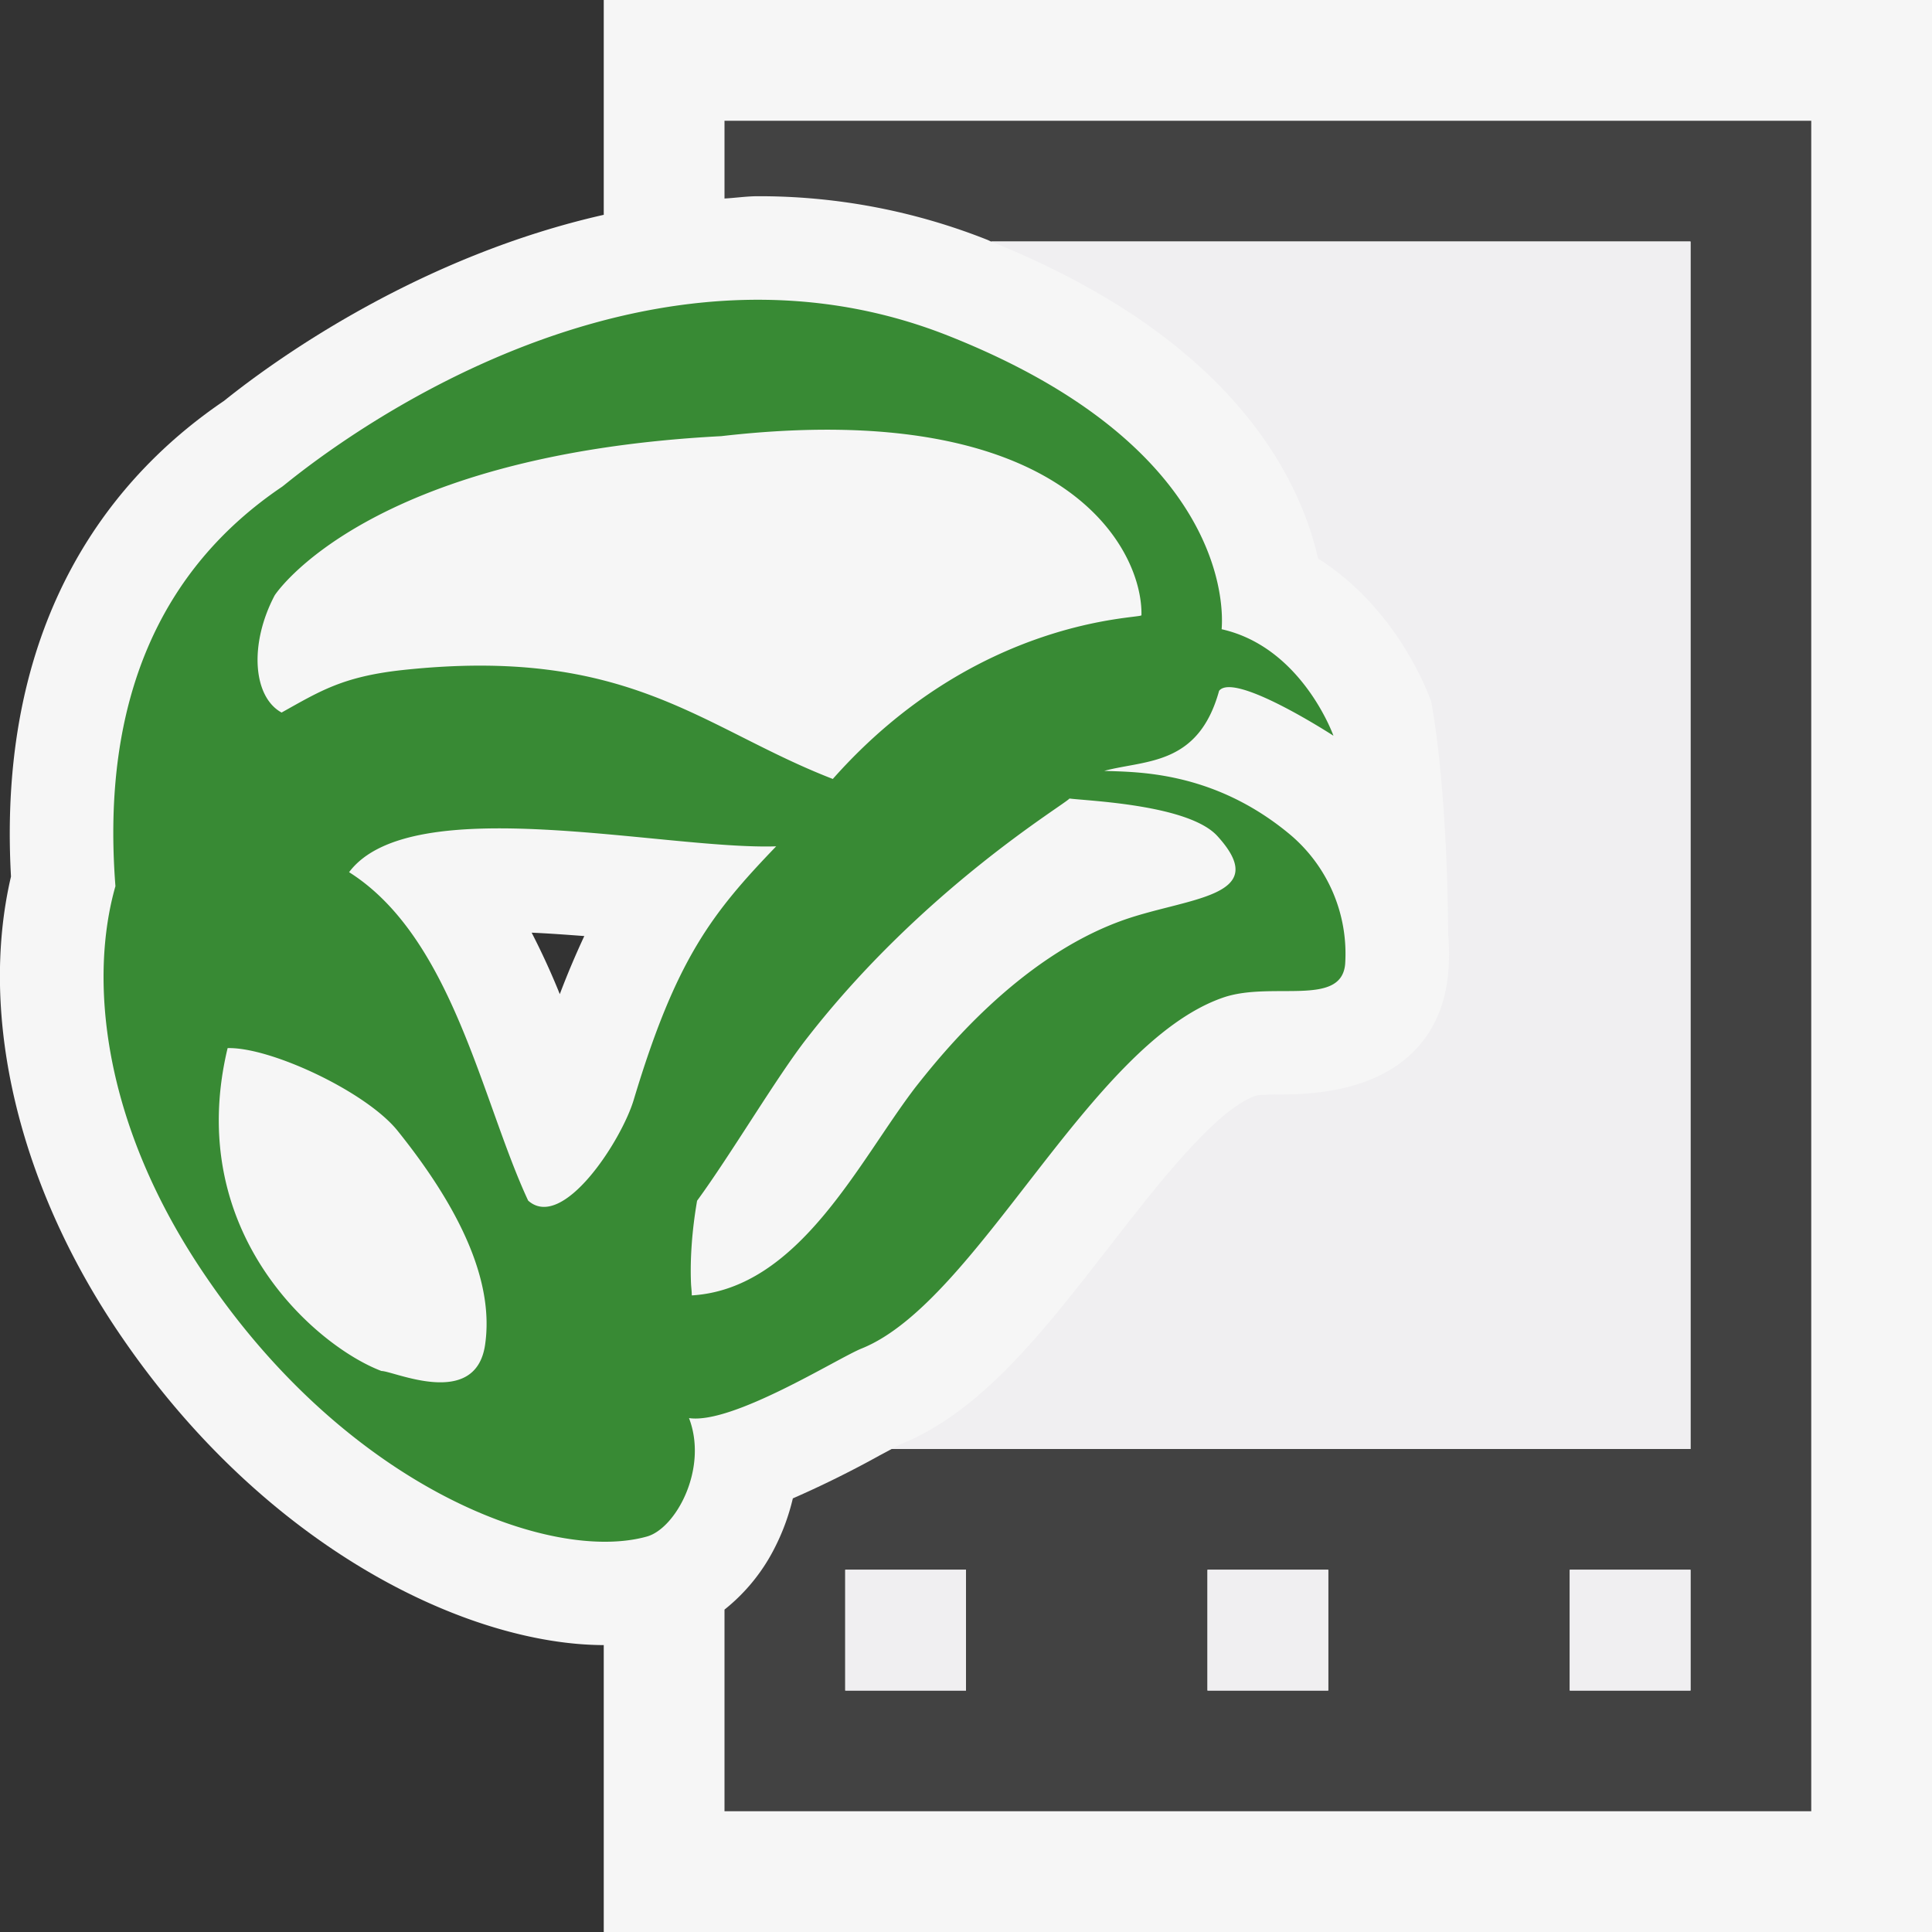
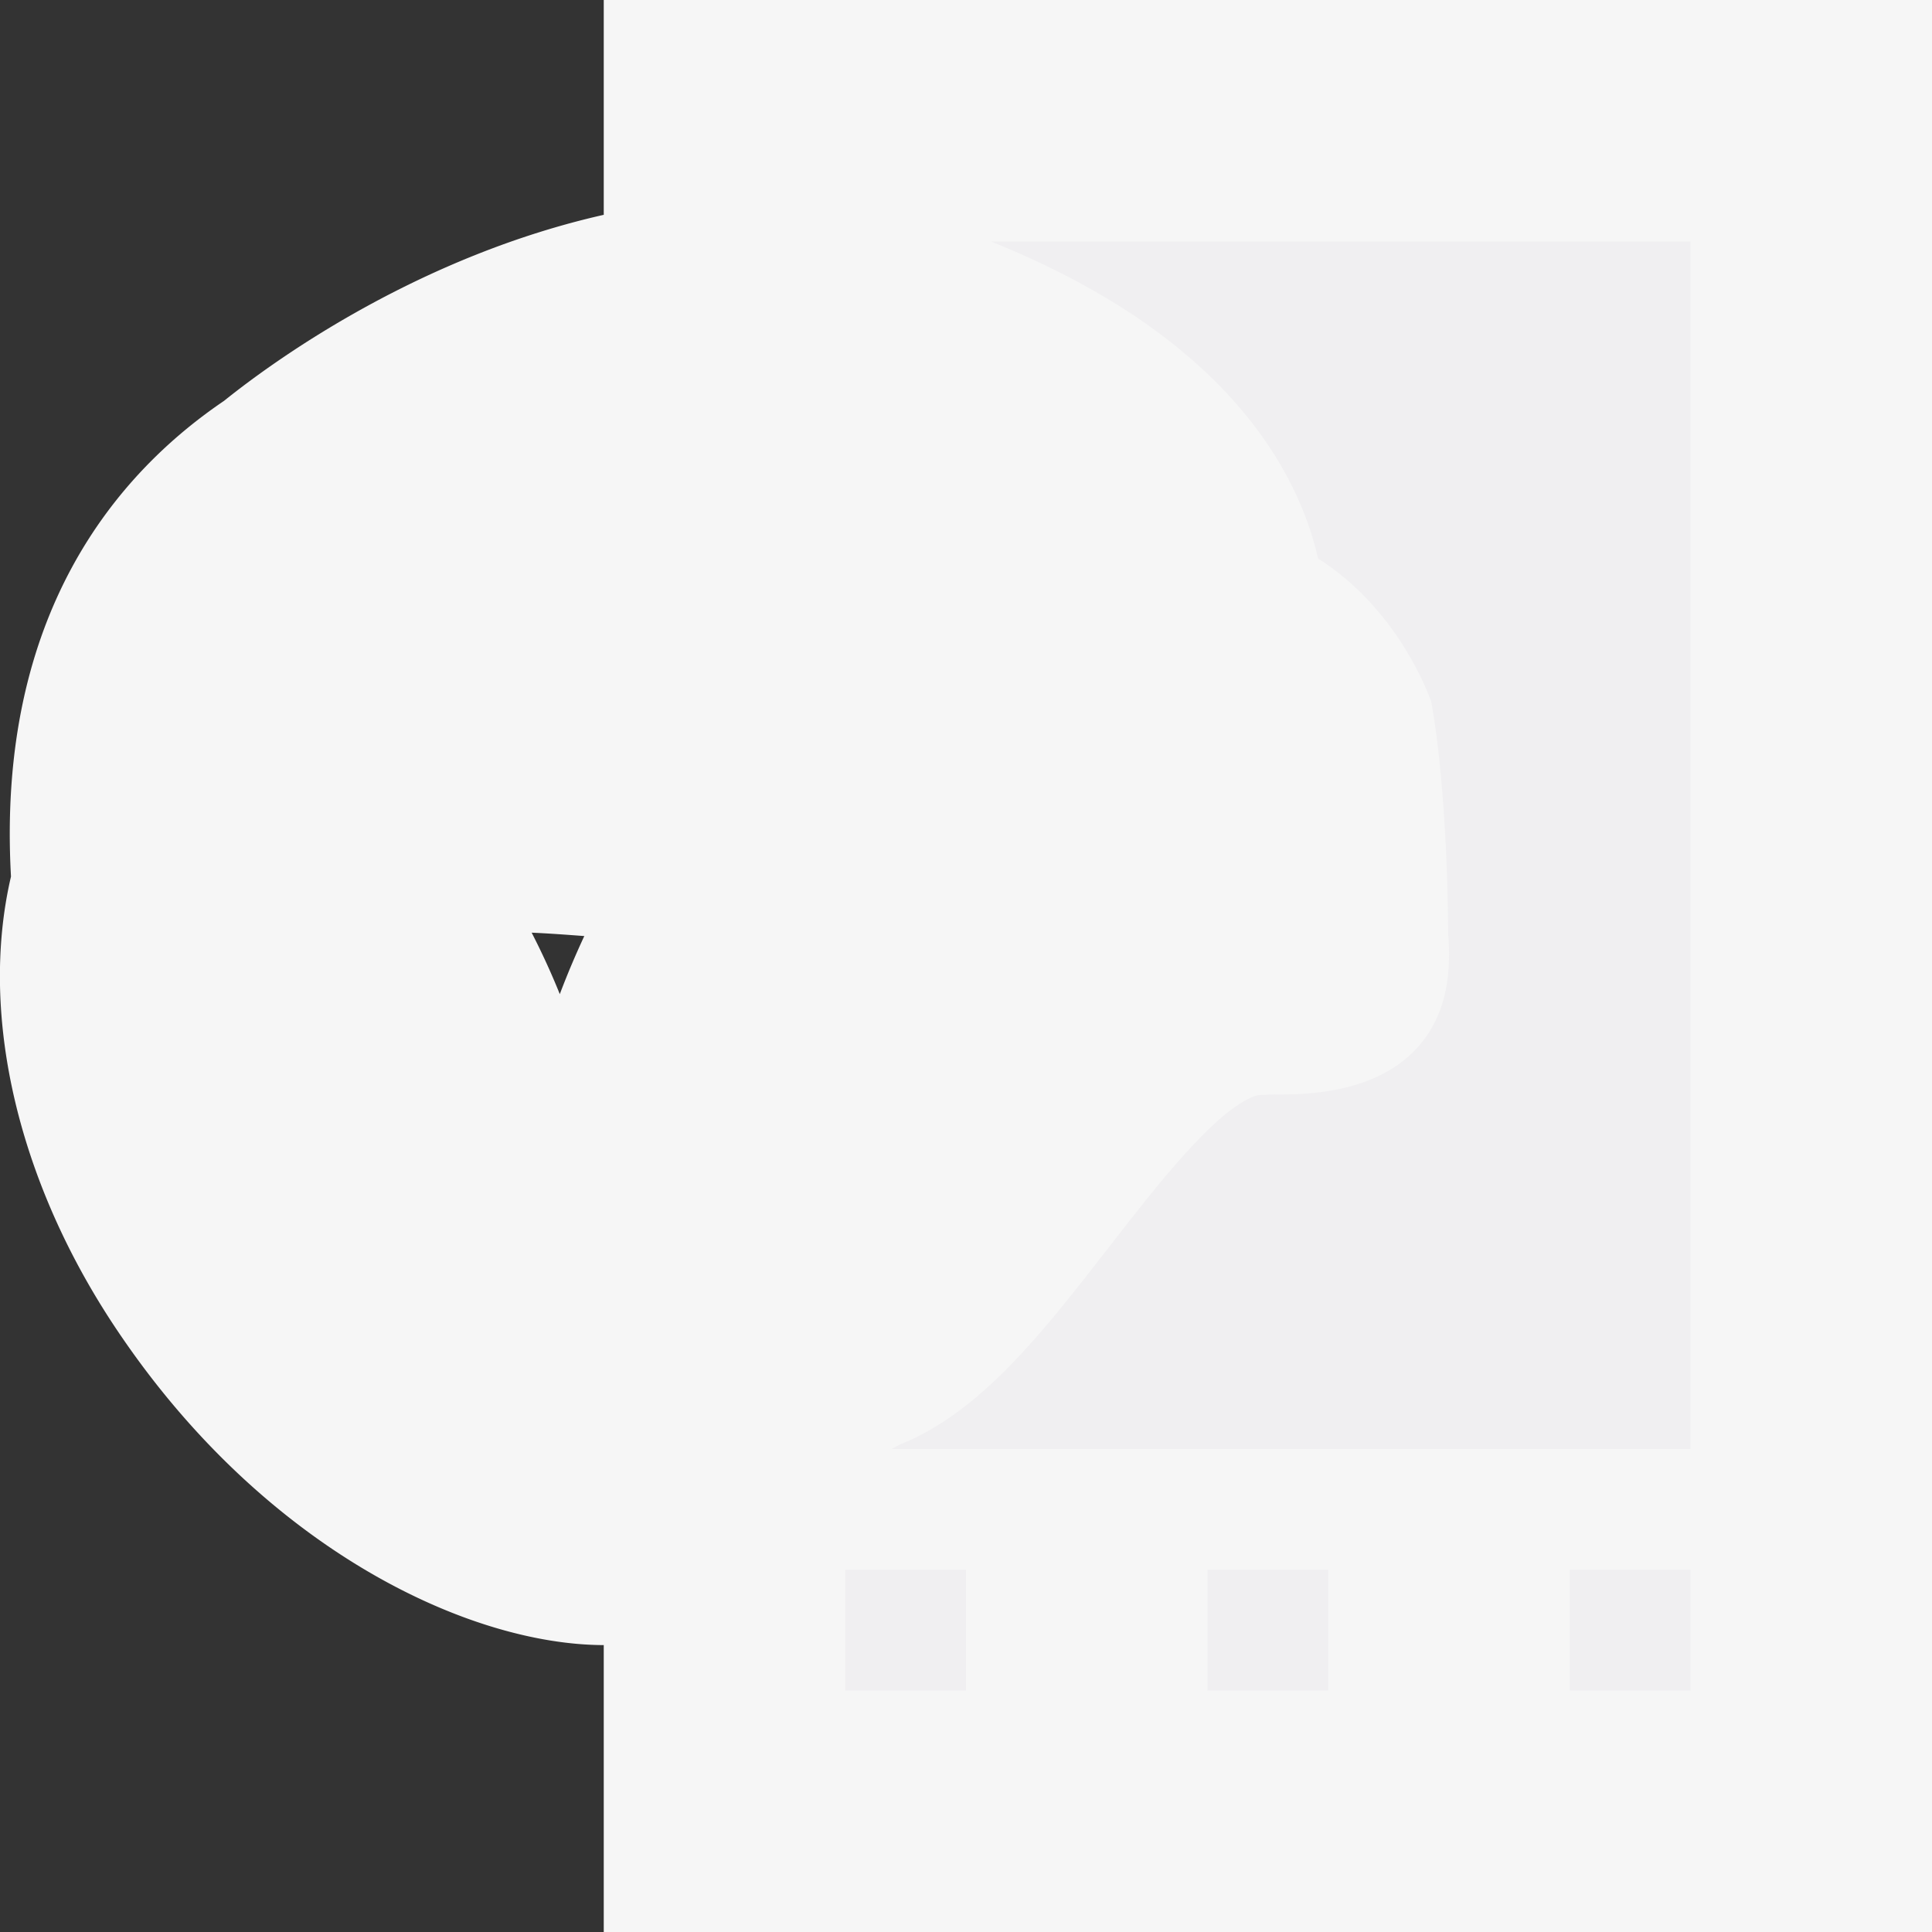
<svg xmlns="http://www.w3.org/2000/svg" viewBox="0 0 16 16">
  <rect x="0" y="0" width="16" height="16" fill="#333333" stroke="none" />
  <style>.st0{opacity:0}.st0,.st1{fill:#f6f6f6}.st2{fill:#424242}.st3{fill:#388a34}.st4{fill:#f0eff1}</style>
  <g id="outline">
-     <path class="st0" d="M0 0h16v16H0z" />
    <path class="st1" d="M5 0v1.779C3.512 2.115 2.34 2.93 1.855 3.32.977 3.915-.031 5.077.091 7.259c-.271 1.162.066 2.574.916 3.812 1.203 1.76 2.87 2.55 3.993 2.553V16h11V0H5zm-.364 8.233a6.076 6.076 0 0 0-.233-.509c.142.006.288.017.436.028a6.919 6.919 0 0 0-.203.481z" />
  </g>
-   <path class="st2" d="M6 1v.644c.093-.005.183-.019.277-.019a5.12 5.12 0 0 1 1.902.362L8.207 2H14v10H7.384l-.097.052a8.56 8.56 0 0 1-.721.357 1.805 1.805 0 0 1-.146.401 1.54 1.54 0 0 1-.42.52V15h9V1H6zm2 13H7v-1h1v1zm3 0h-1v-1h1v1zm3 0h-1v-1h1v1z" id="icon_x5F_bg" />
-   <path class="st3" d="M10.67 6.9c-.635-.522-1.271-.505-1.525-.516.342-.092.779-.04.951-.663.127-.161.947.372.947.372s-.26-.733-.926-.882c.014-.163.059-1.507-2.255-2.427-2.789-1.112-5.465 1.207-5.526 1.247C1.34 4.704.835 5.787.956 7.339c-.213.745-.131 1.952.759 3.247 1.196 1.75 2.854 2.359 3.642 2.139.241-.067.509-.564.349-.981.361.054 1.232-.497 1.429-.576.959-.385 1.886-2.522 2.993-2.906.4-.139.98.082 1.012-.278a1.29 1.29 0 0 0-.47-1.084zM5.973 3.612c2.854-.328 3.492.941 3.48 1.483 0 .03-1.363.01-2.556 1.356-1.085-.42-1.687-1.104-3.563-.902-.495.054-.683.174-1.002.352-.236-.129-.271-.565-.057-.971 0 0 .752-1.164 3.698-1.318zm-2.814 7.742c-.534-.202-1.641-1.144-1.274-2.674.354-.01 1.148.361 1.408.685.67.834.78 1.393.724 1.774-.08.532-.755.215-.858.215zm1.215-1.411c-.383-.82-.625-2.178-1.483-2.72.514-.685 2.606-.184 3.537-.214-.537.558-.831.938-1.18 2.1-.102.339-.588 1.089-.874.834zM9.275 7.63c-.848.313-1.478 1.101-1.691 1.371-.472.614-.964 1.673-1.855 1.727 0-.03-.004-.061-.006-.091-.01-.219.01-.462.05-.693.279-.381.665-1.034.91-1.346.963-1.239 2.135-1.935 2.174-1.985.152.02.988.05 1.225.311.471.517-.271.507-.807.706z" id="color_x5F_importance" />
  <g id="icon_x5F_fg">
    <path class="st4" d="M7 13h1v1H7zM10 13h1v1h-1zM13 13h1v1h-1zM8.207 2c1.955.787 2.544 1.904 2.709 2.626.643.406.902 1.087.936 1.182 0 0 .133.65.141 1.921.01.117.01.228 0 .33-.031.374-.254 1.001-1.365 1.005-.076 0-.189 0-.229.01-.332.115-.824.75-1.221 1.262-.542.697-1.054 1.358-1.725 1.627-.012.005-.047.025-.069.037H14V2H8.207z" />
  </g>
</svg>